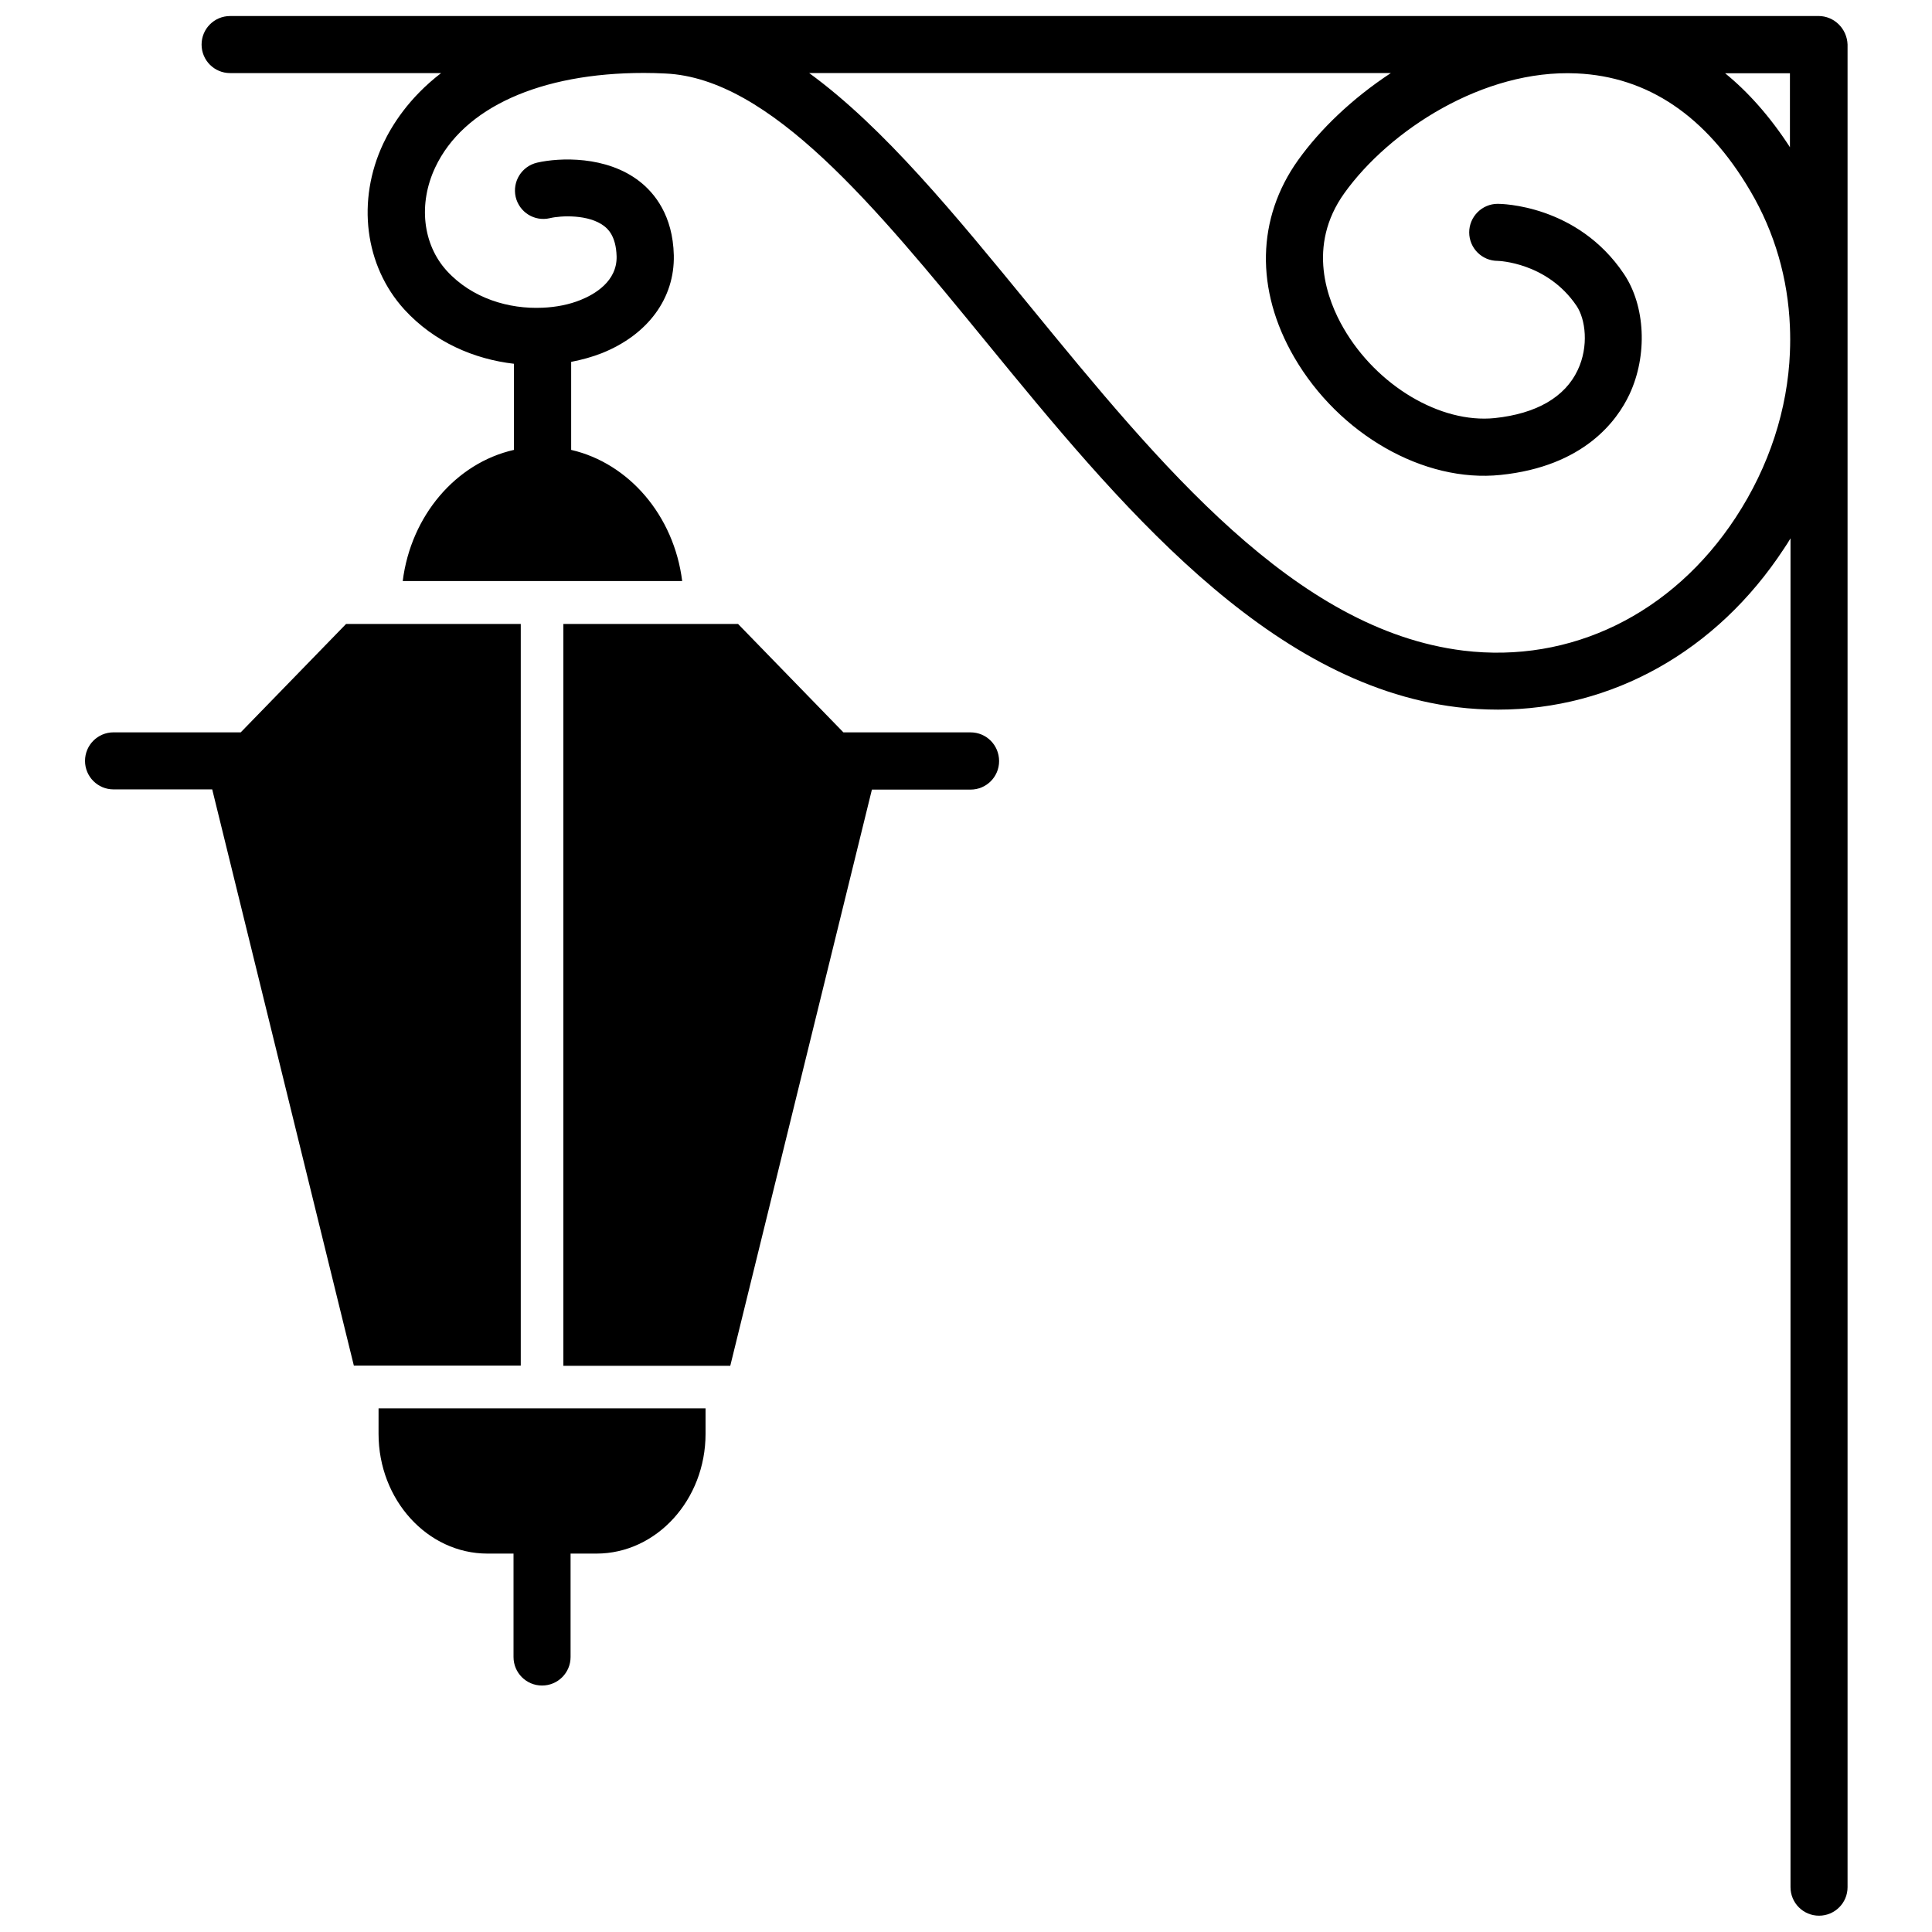
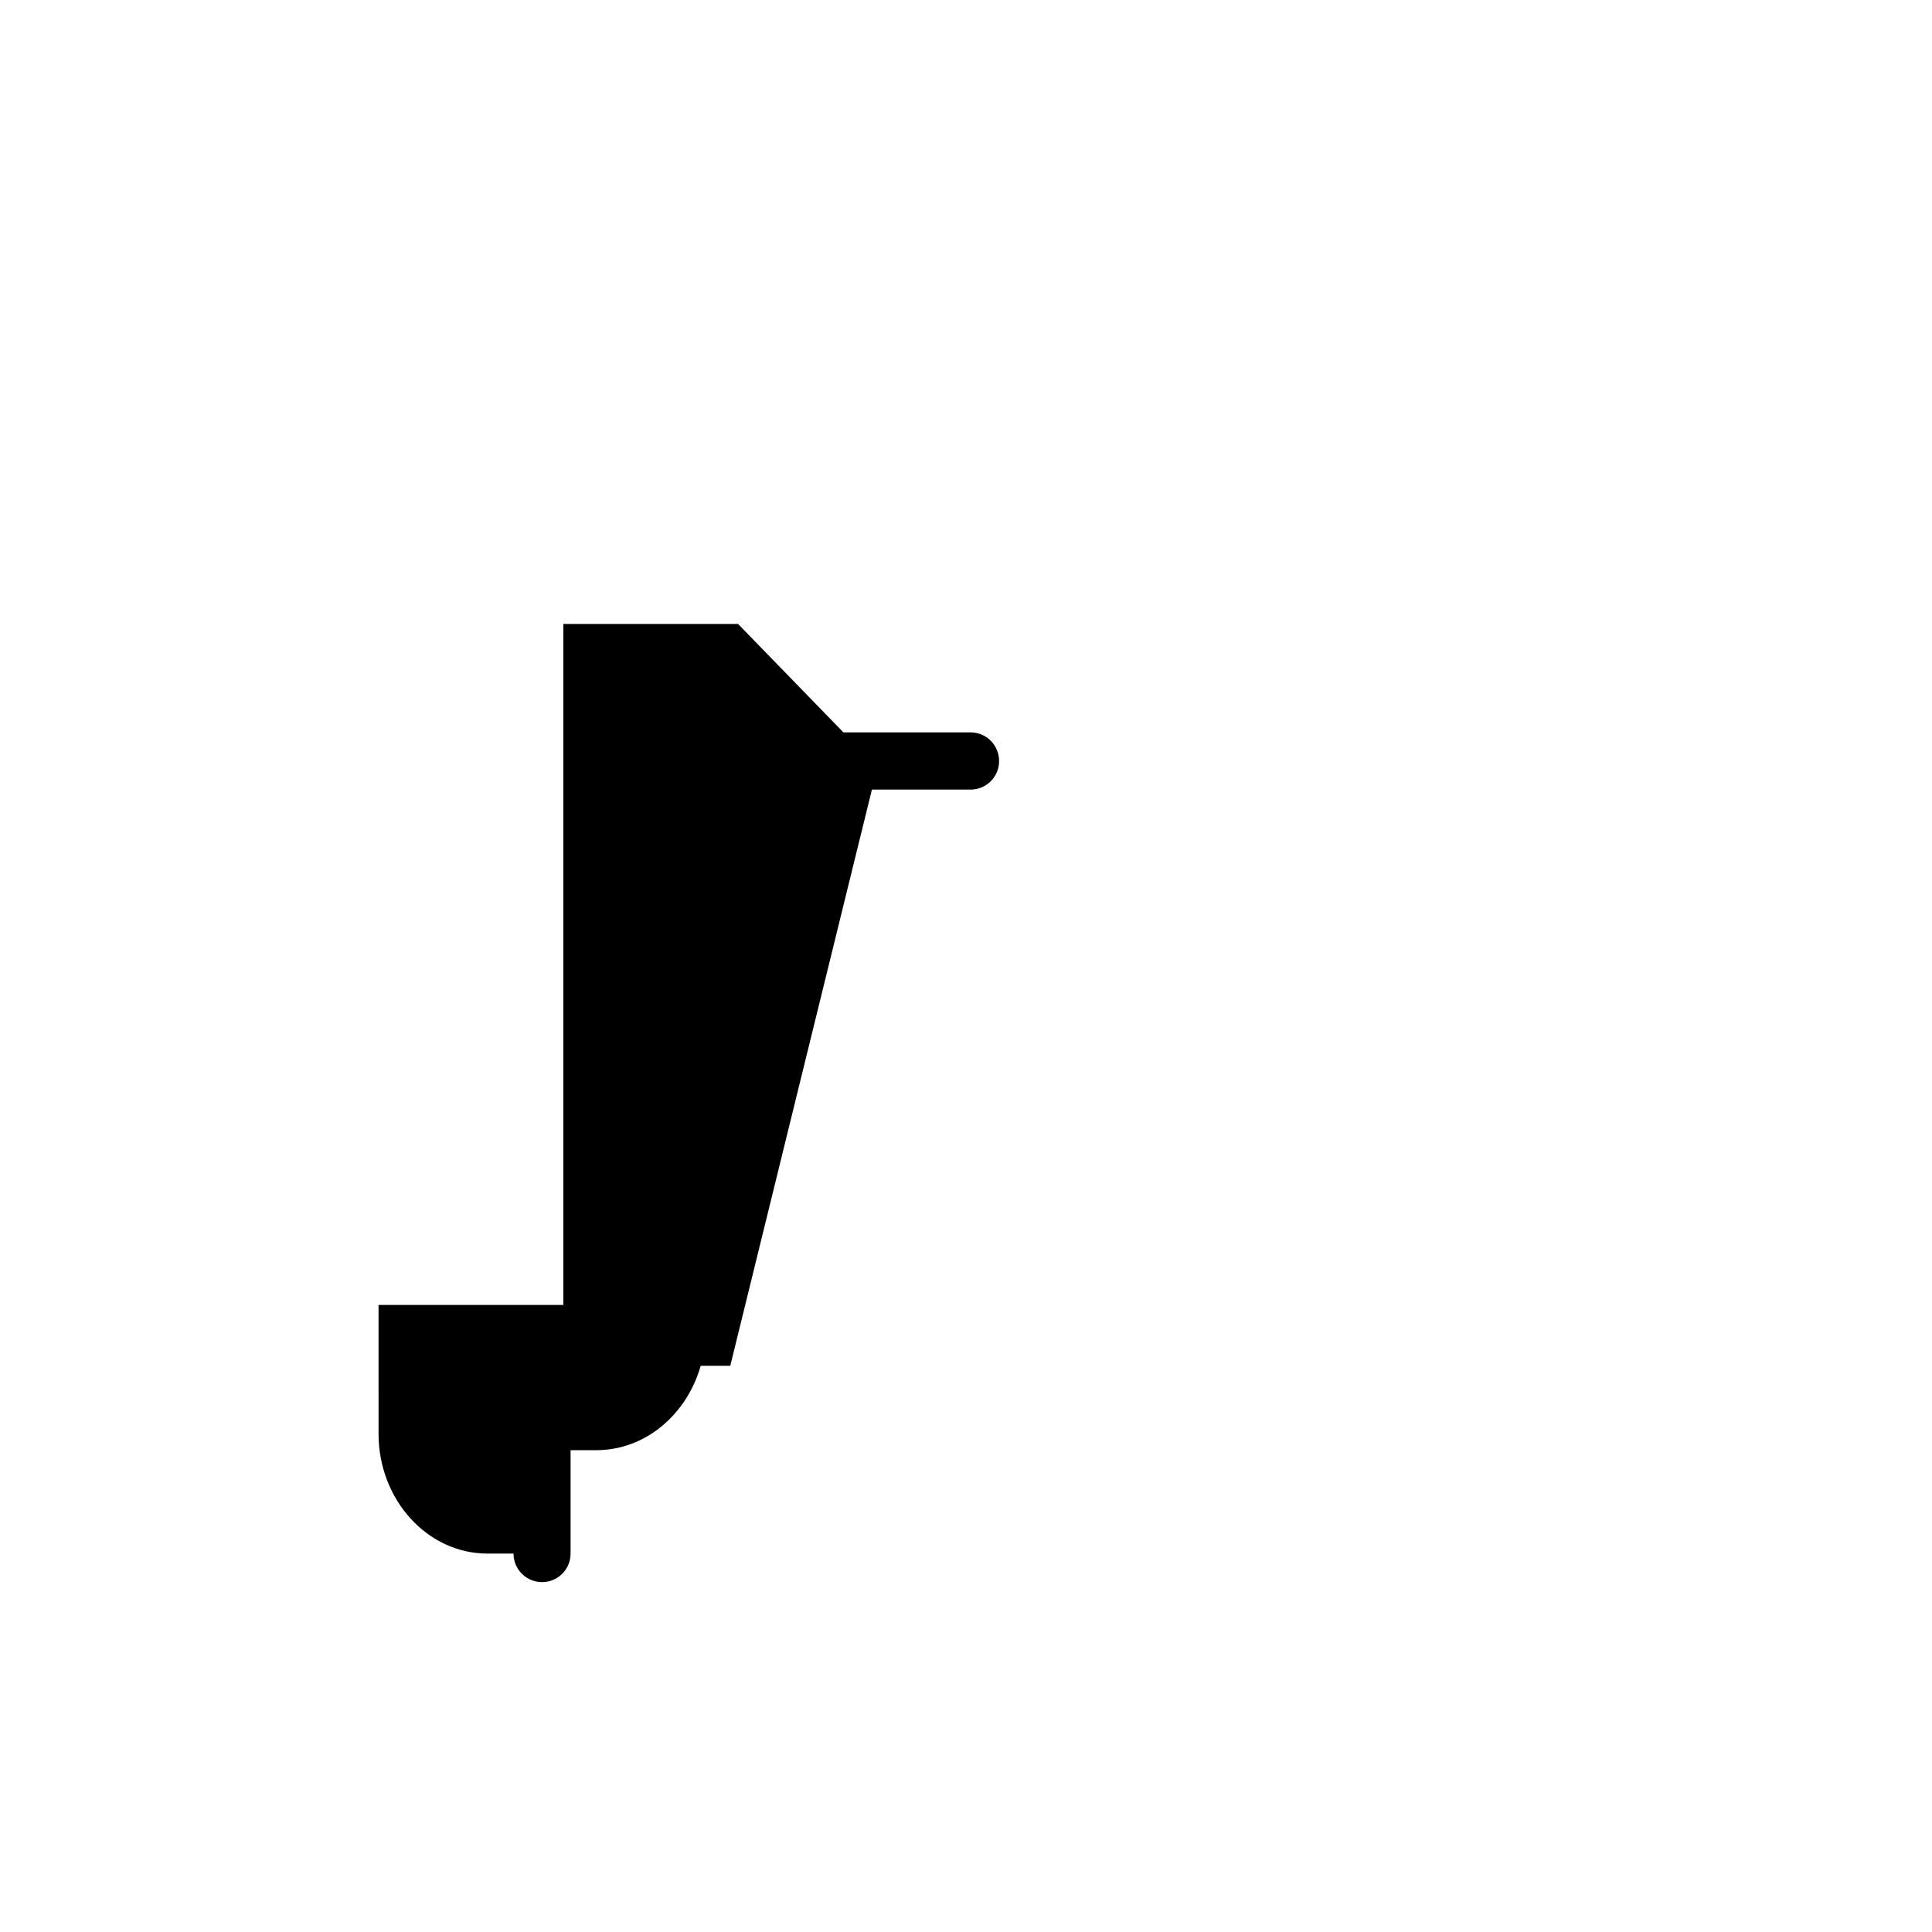
<svg xmlns="http://www.w3.org/2000/svg" width="800px" height="800px" version="1.1" viewBox="144 144 512 512">
  <defs>
    <clipPath id="a">
      <path d="m197 148.09h437v503.81h-437z" />
    </clipPath>
  </defs>
  <path d="m401.21 338.08h-33.703l-27.91-28.719h-46.301v196.59h44.234l37.535-152.7h26.148c4.18 0 7.559-3.375 7.559-7.559-0.004-4.231-3.379-7.606-7.562-7.606z" />
-   <path d="m244.32 523.98c0 17.48 12.949 31.738 28.867 31.738h6.902v27.406c0 4.18 3.375 7.559 7.559 7.559 4.18 0 7.559-3.375 7.559-7.559v-27.406h6.852c15.922 0 28.918-14.258 28.918-31.738v-6.75h-86.656z" />
-   <path d="m282.01 309.36h-46.301l-27.91 28.719h-33.707c-4.18 0-7.559 3.375-7.559 7.559 0 4.18 3.375 7.559 7.559 7.559h26.148l37.535 152.7h44.234z" />
+   <path d="m244.32 523.98c0 17.48 12.949 31.738 28.867 31.738h6.902c0 4.18 3.375 7.559 7.559 7.559 4.18 0 7.559-3.375 7.559-7.559v-27.406h6.852c15.922 0 28.918-14.258 28.918-31.738v-6.75h-86.656z" />
  <g clip-path="url(#a)">
-     <path d="m625.91 148.25h-420.93c-4.18 0-7.559 3.375-7.559 7.559 0 4.18 3.375 7.559 7.559 7.559h55.922c-8.613 6.602-13.098 13.957-15.316 18.641-7.152 15.164-4.938 32.445 5.543 43.984 7.961 8.715 18.59 13.199 29.07 14.41v22.824c-15.367 3.477-27.305 17.434-29.473 34.762h74.059c-2.168-17.332-14.105-31.234-29.422-34.762v-23.328c2.871-0.555 5.594-1.309 8.16-2.316 12.191-4.887 19.297-14.559 19.043-25.945-0.25-10.531-5.09-16.473-9.117-19.598-8.766-6.801-21.16-6.297-27.105-4.938-4.082 0.957-6.602 4.988-5.691 9.07 0.957 4.082 4.988 6.602 9.07 5.644 2.922-0.707 10.328-1.059 14.41 2.117 0.754 0.605 3.125 2.418 3.273 8.012 0.152 6.648-5.894 10.078-9.523 11.539-2.973 1.211-6.449 1.914-10.078 2.066h-0.051c-8.816 0.402-18.641-2.418-25.391-9.824-6.348-7.004-7.559-17.734-3.023-27.355 7.457-15.871 27.859-25.039 55.27-25.039 1.914 0 3.777 0.051 5.742 0.152 27.762 1.258 55.57 35.215 84.941 71.086 34.762 42.473 74.211 90.586 124.79 96.832 3.68 0.453 7.356 0.656 10.934 0.656 30.129 0 57.887-15.418 75.723-42.621 0.605-0.906 1.211-1.812 1.762-2.769v357.45c0 4.18 3.375 7.559 7.559 7.559 4.18 0 7.559-3.375 7.559-7.559v-488.32c-0.148-4.18-3.523-7.555-7.707-7.555zm-7.559 15.164v19.598c-5.391-8.312-11.234-14.762-17.18-19.598zm0 73.957c-0.605 15.012-5.441 30.18-14.41 43.832-16.777 25.543-43.68 38.691-72.145 35.215-44.586-5.492-80.359-49.172-114.92-91.391-19.648-23.98-38.594-47.207-58.441-61.668h154.16c-10.277 6.75-18.793 14.965-24.586 23.074-10.984 15.367-11.387 34.359-1.059 52.195 11.891 20.504 34.41 33.352 54.715 31.234 22.066-2.266 30.883-14.359 34.16-21.363 4.836-10.328 4.231-23.426-1.461-31.891-12.344-18.391-32.598-18.59-33.453-18.59-4.18 0-7.559 3.426-7.559 7.559 0 4.18 3.375 7.559 7.559 7.559 0.102 0 13.098 0.352 20.906 11.941 2.367 3.527 3.273 10.68 0.301 16.977-3.375 7.203-10.984 11.586-22.016 12.746-14.359 1.461-31.234-8.566-40.055-23.832-4.231-7.305-9.875-21.715 0.25-35.82 11.891-16.574 36.777-32.848 61.566-31.691 18.844 0.855 34.309 11.285 45.949 31.086 6.551 11.082 10.027 23.375 10.531 35.973 0.102 2.375 0.102 4.59 0 6.856z" />
-   </g>
+     </g>
</svg>